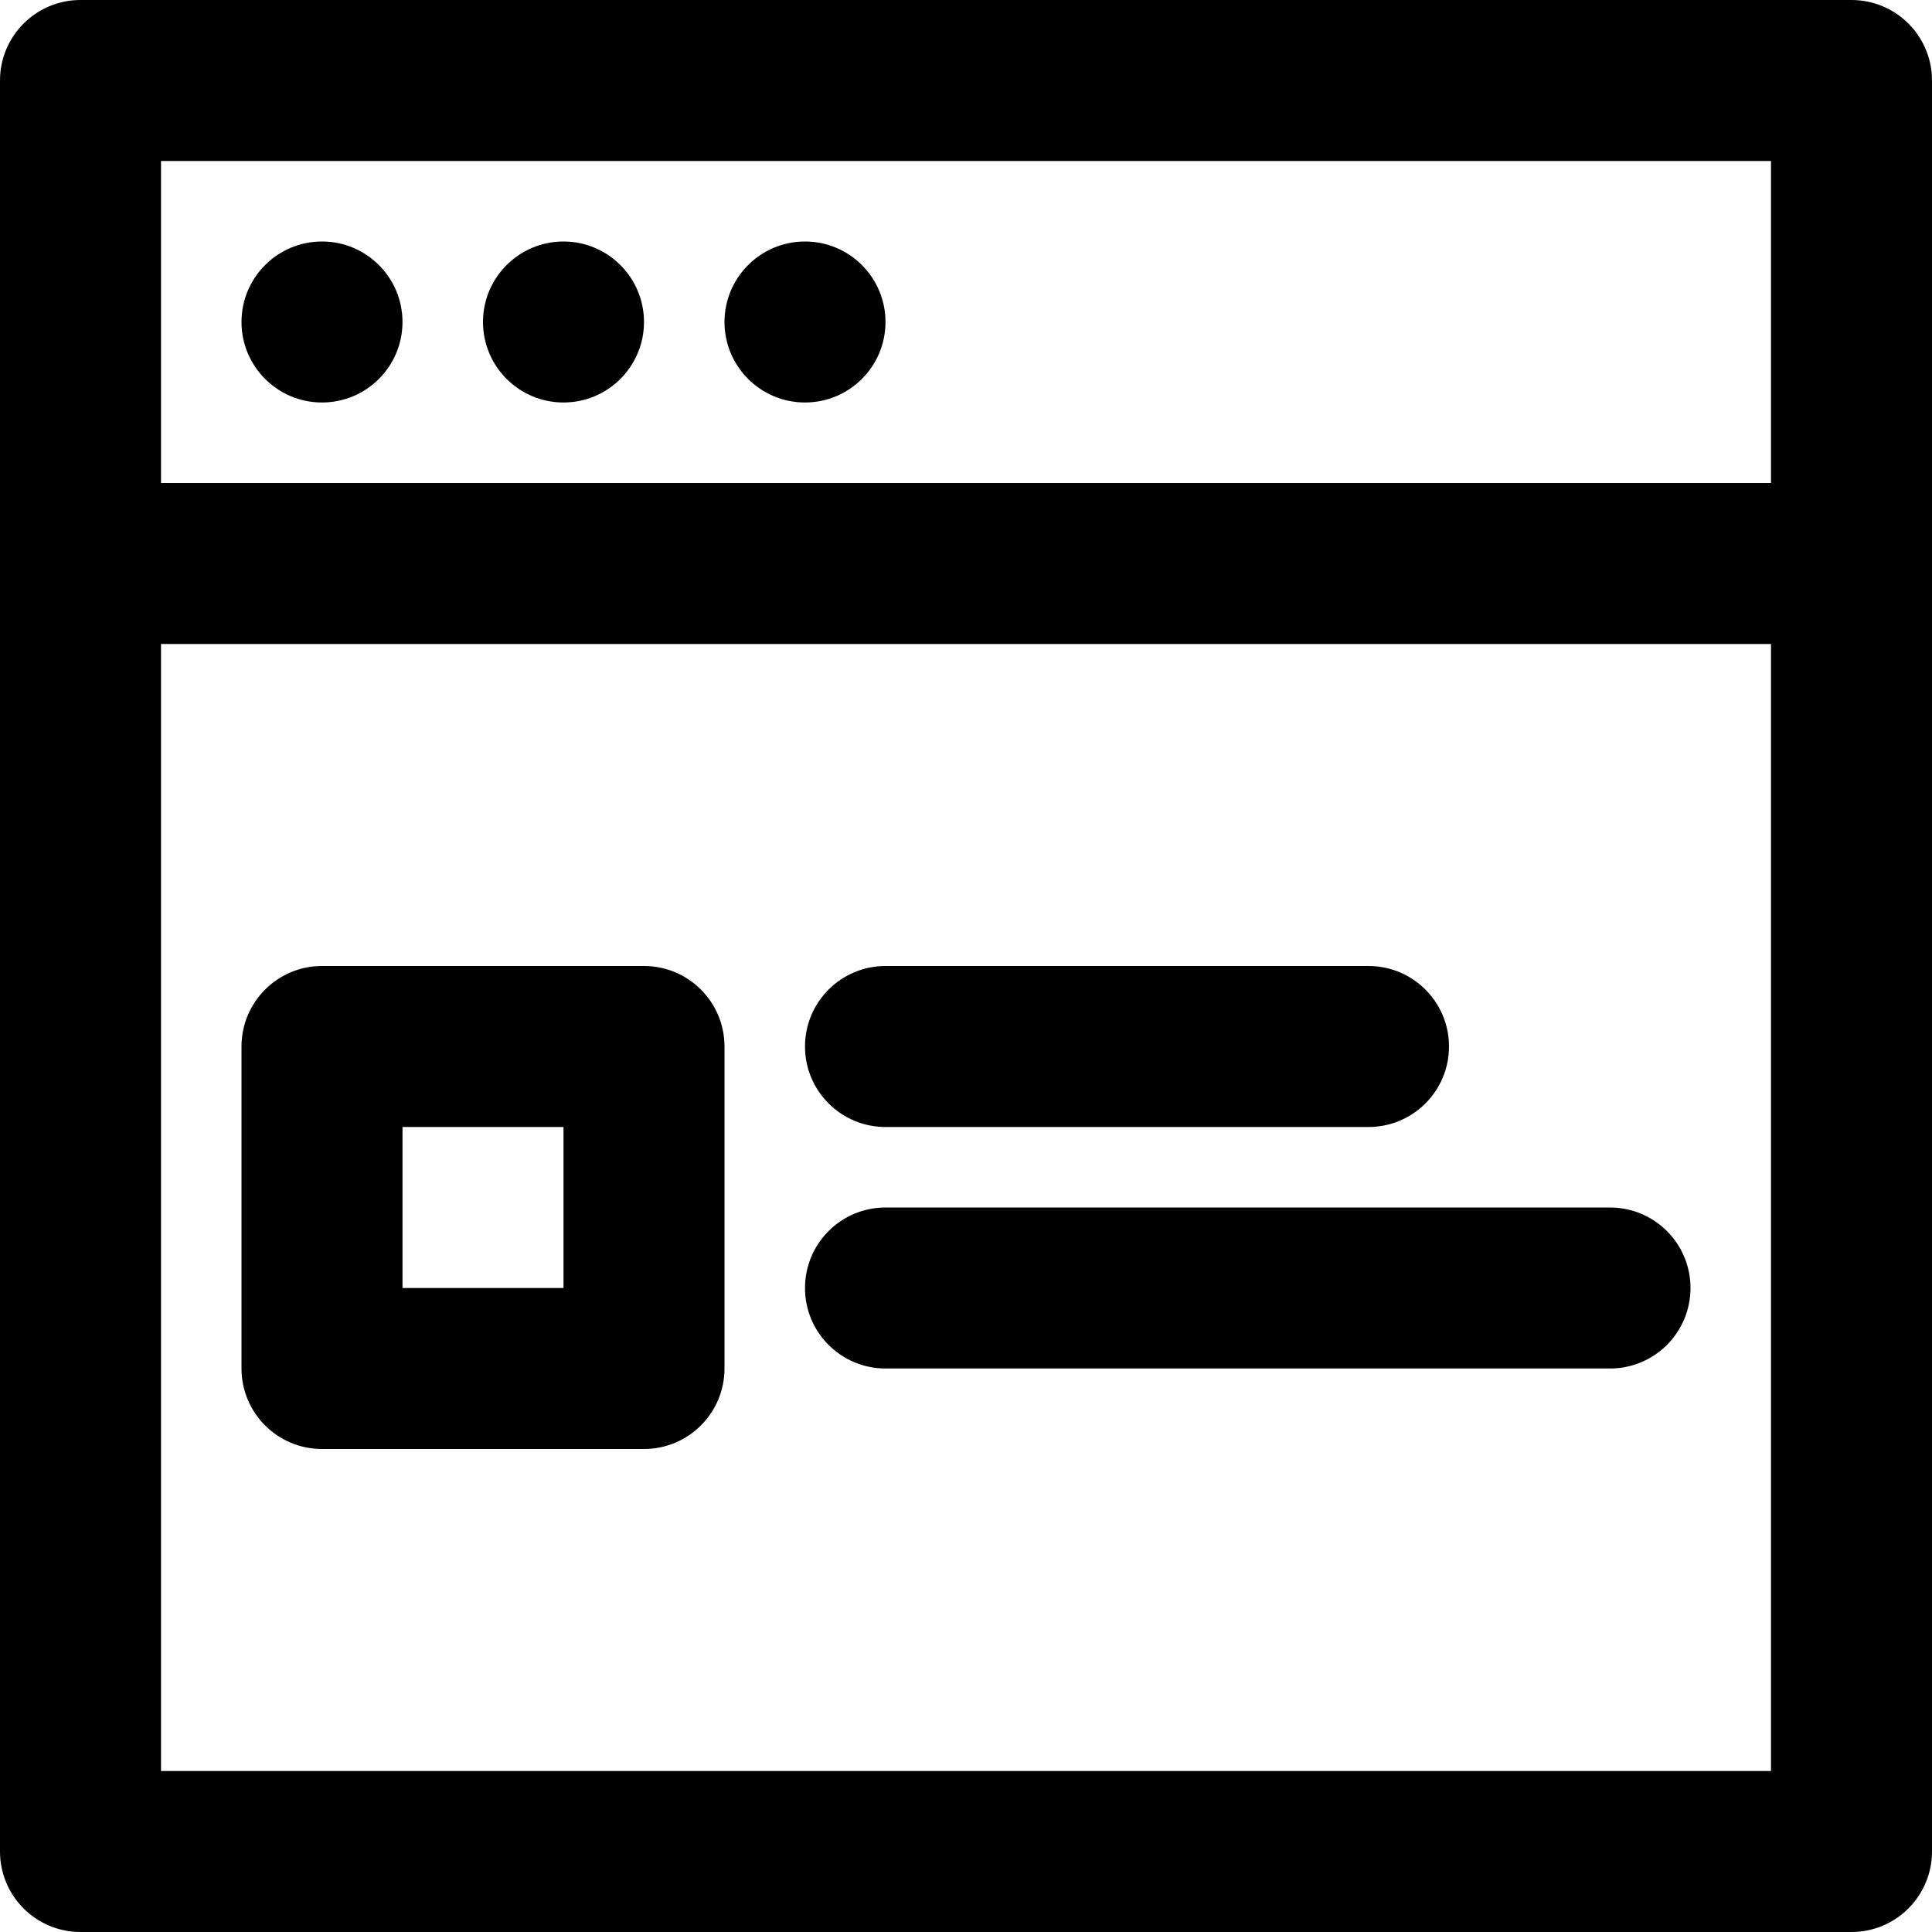
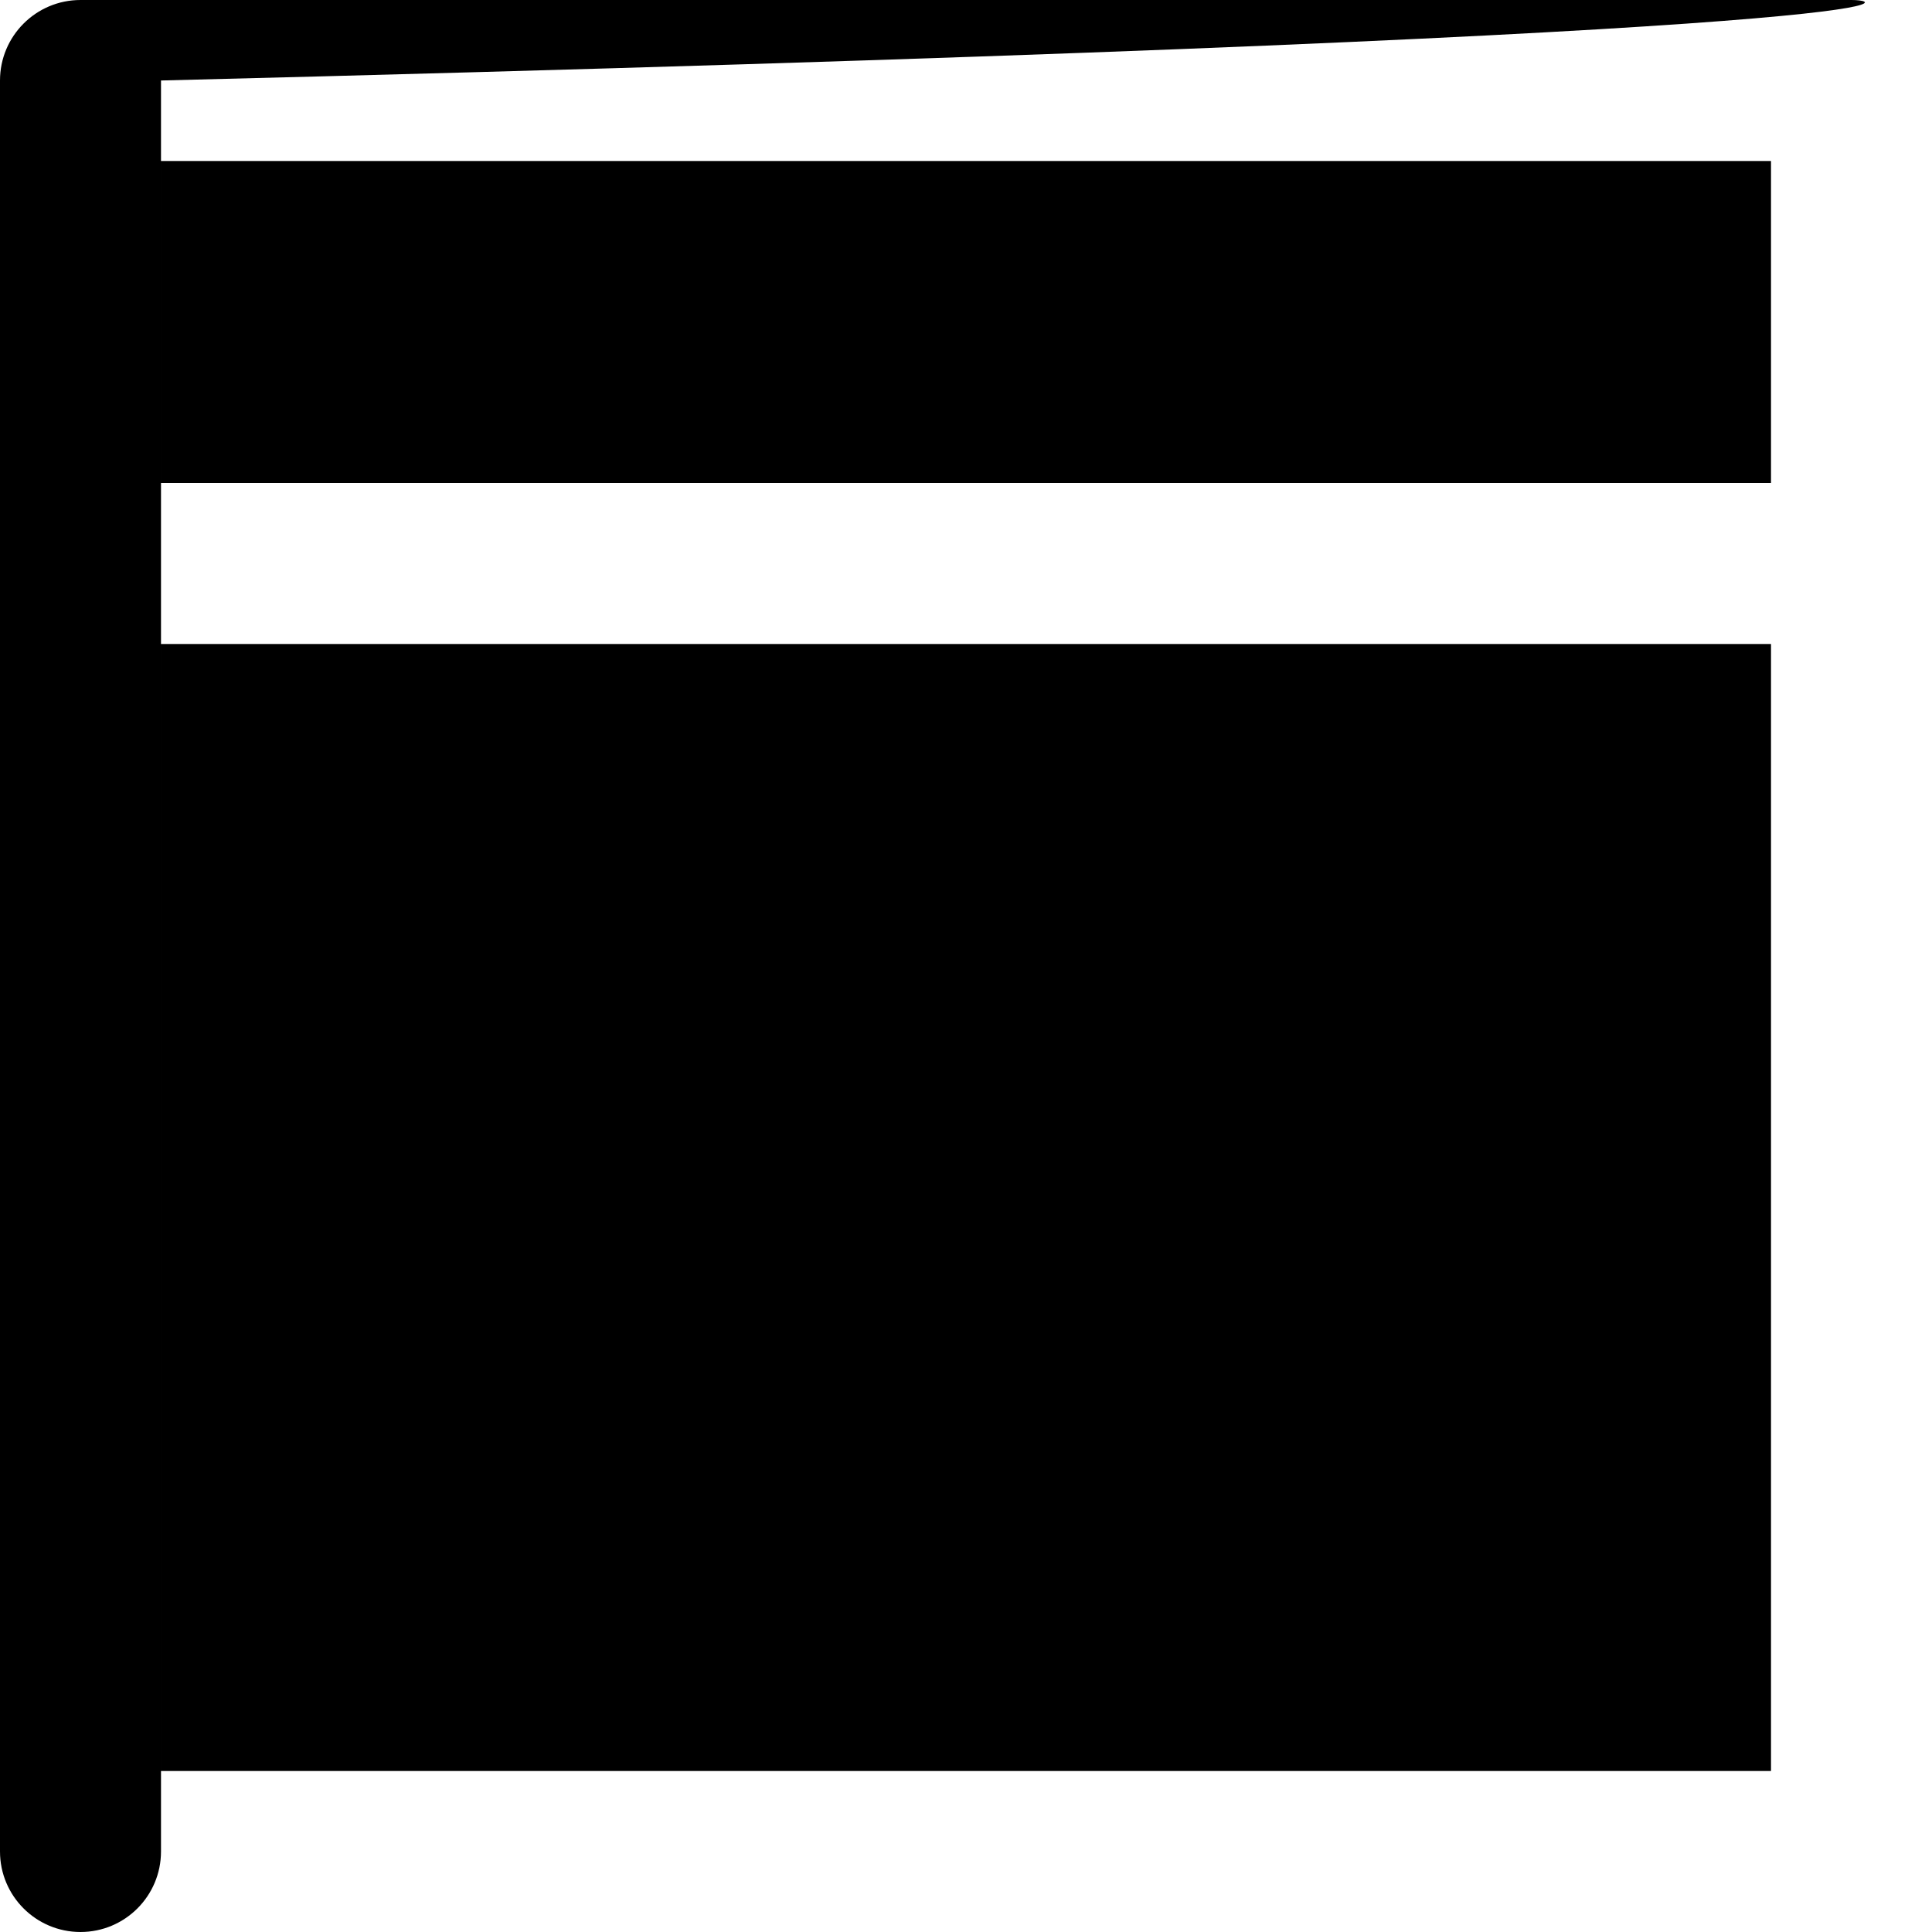
<svg xmlns="http://www.w3.org/2000/svg" fill="#000000" height="800px" width="800px" version="1.1" id="Layer_1" viewBox="0 0 512 512" xml:space="preserve">
  <g>
    <g>
-       <path d="M490.667,0H21.333C9.552,0,0,9.551,0,21.333v128v341.333C0,502.449,9.552,512,21.333,512h469.333    c11.782,0,21.333-9.551,21.333-21.333V149.333v-128C512,9.551,502.45,0,490.667,0z M469.334,469.333L469.334,469.333H42.667    V170.667h426.667V469.333z M469.334,128H42.667V42.667h426.667V128z" />
+       <path d="M490.667,0H21.333C9.552,0,0,9.551,0,21.333v128v341.333C0,502.449,9.552,512,21.333,512c11.782,0,21.333-9.551,21.333-21.333V149.333v-128C512,9.551,502.45,0,490.667,0z M469.334,469.333L469.334,469.333H42.667    V170.667h426.667V469.333z M469.334,128H42.667V42.667h426.667V128z" />
    </g>
  </g>
  <g>
    <g>
-       <path d="M85.333,64C73.557,64,64,73.557,64,85.333s9.557,21.333,21.333,21.333s21.333-9.557,21.333-21.333S97.109,64,85.333,64z" />
-     </g>
+       </g>
  </g>
  <g>
    <g>
-       <path d="M149.333,64C137.557,64,128,73.557,128,85.333s9.557,21.333,21.333,21.333s21.333-9.557,21.333-21.333    S161.109,64,149.333,64z" />
-     </g>
+       </g>
  </g>
  <g>
    <g>
      <path d="M213.333,64C201.557,64,192,73.557,192,85.333s9.557,21.333,21.333,21.333s21.333-9.557,21.333-21.333    S225.109,64,213.333,64z" />
    </g>
  </g>
  <g>
    <g>
      <path d="M170.667,256.001H85.333C73.552,256,64,265.551,64,277.333v85.333C64,374.449,73.552,384,85.333,384h85.333    c11.782,0,21.333-9.551,21.333-21.333v-85.333C192,265.552,182.448,256.001,170.667,256.001z M149.334,341.334h-42.667v-42.667    h42.667V341.334z" />
    </g>
  </g>
  <g>
    <g>
-       <path d="M362.667,256.001h-128c-11.782,0-21.333,9.551-21.333,21.333c-0.001,11.781,9.551,21.333,21.333,21.333h128    c11.782,0,21.333-9.551,21.333-21.333C384,265.552,374.45,256.001,362.667,256.001z" />
-     </g>
+       </g>
  </g>
  <g>
    <g>
      <path d="M426.667,320.001h-192c-11.782,0-21.333,9.551-21.333,21.333c-0.001,11.781,9.551,21.333,21.333,21.333h192    c11.782,0,21.333-9.551,21.333-21.333C448,329.552,438.45,320.001,426.667,320.001z" />
    </g>
  </g>
</svg>